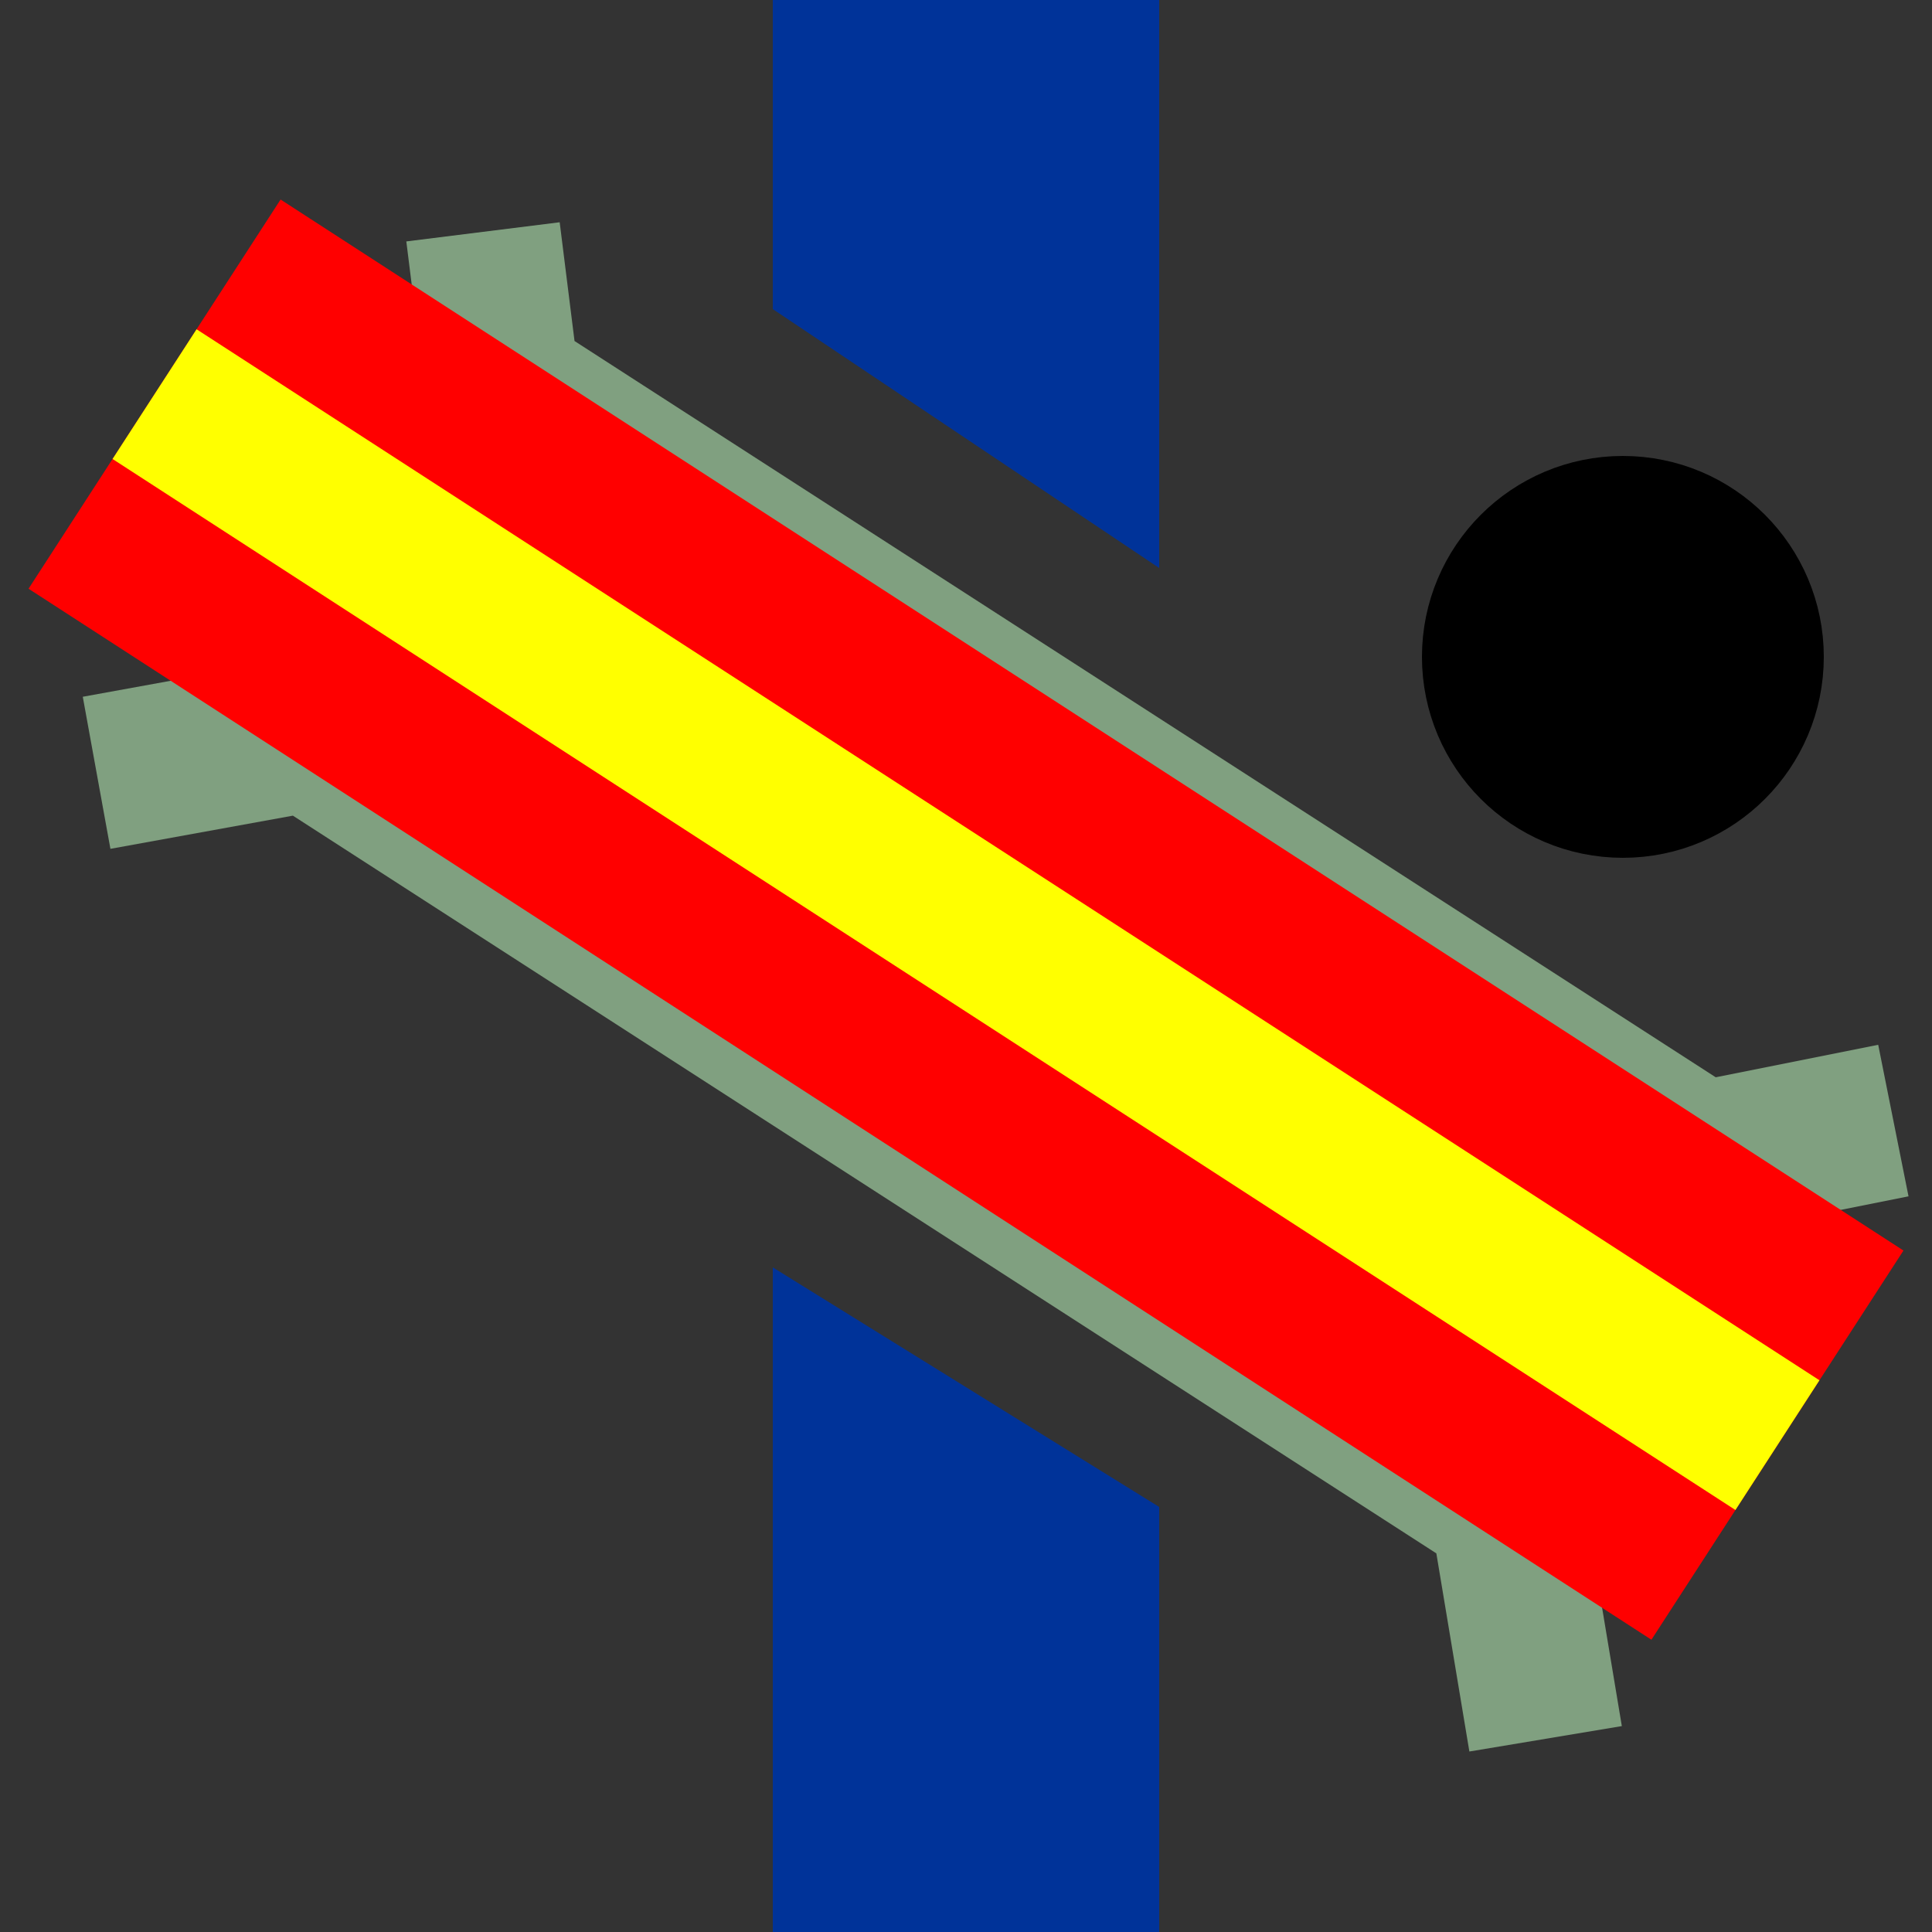
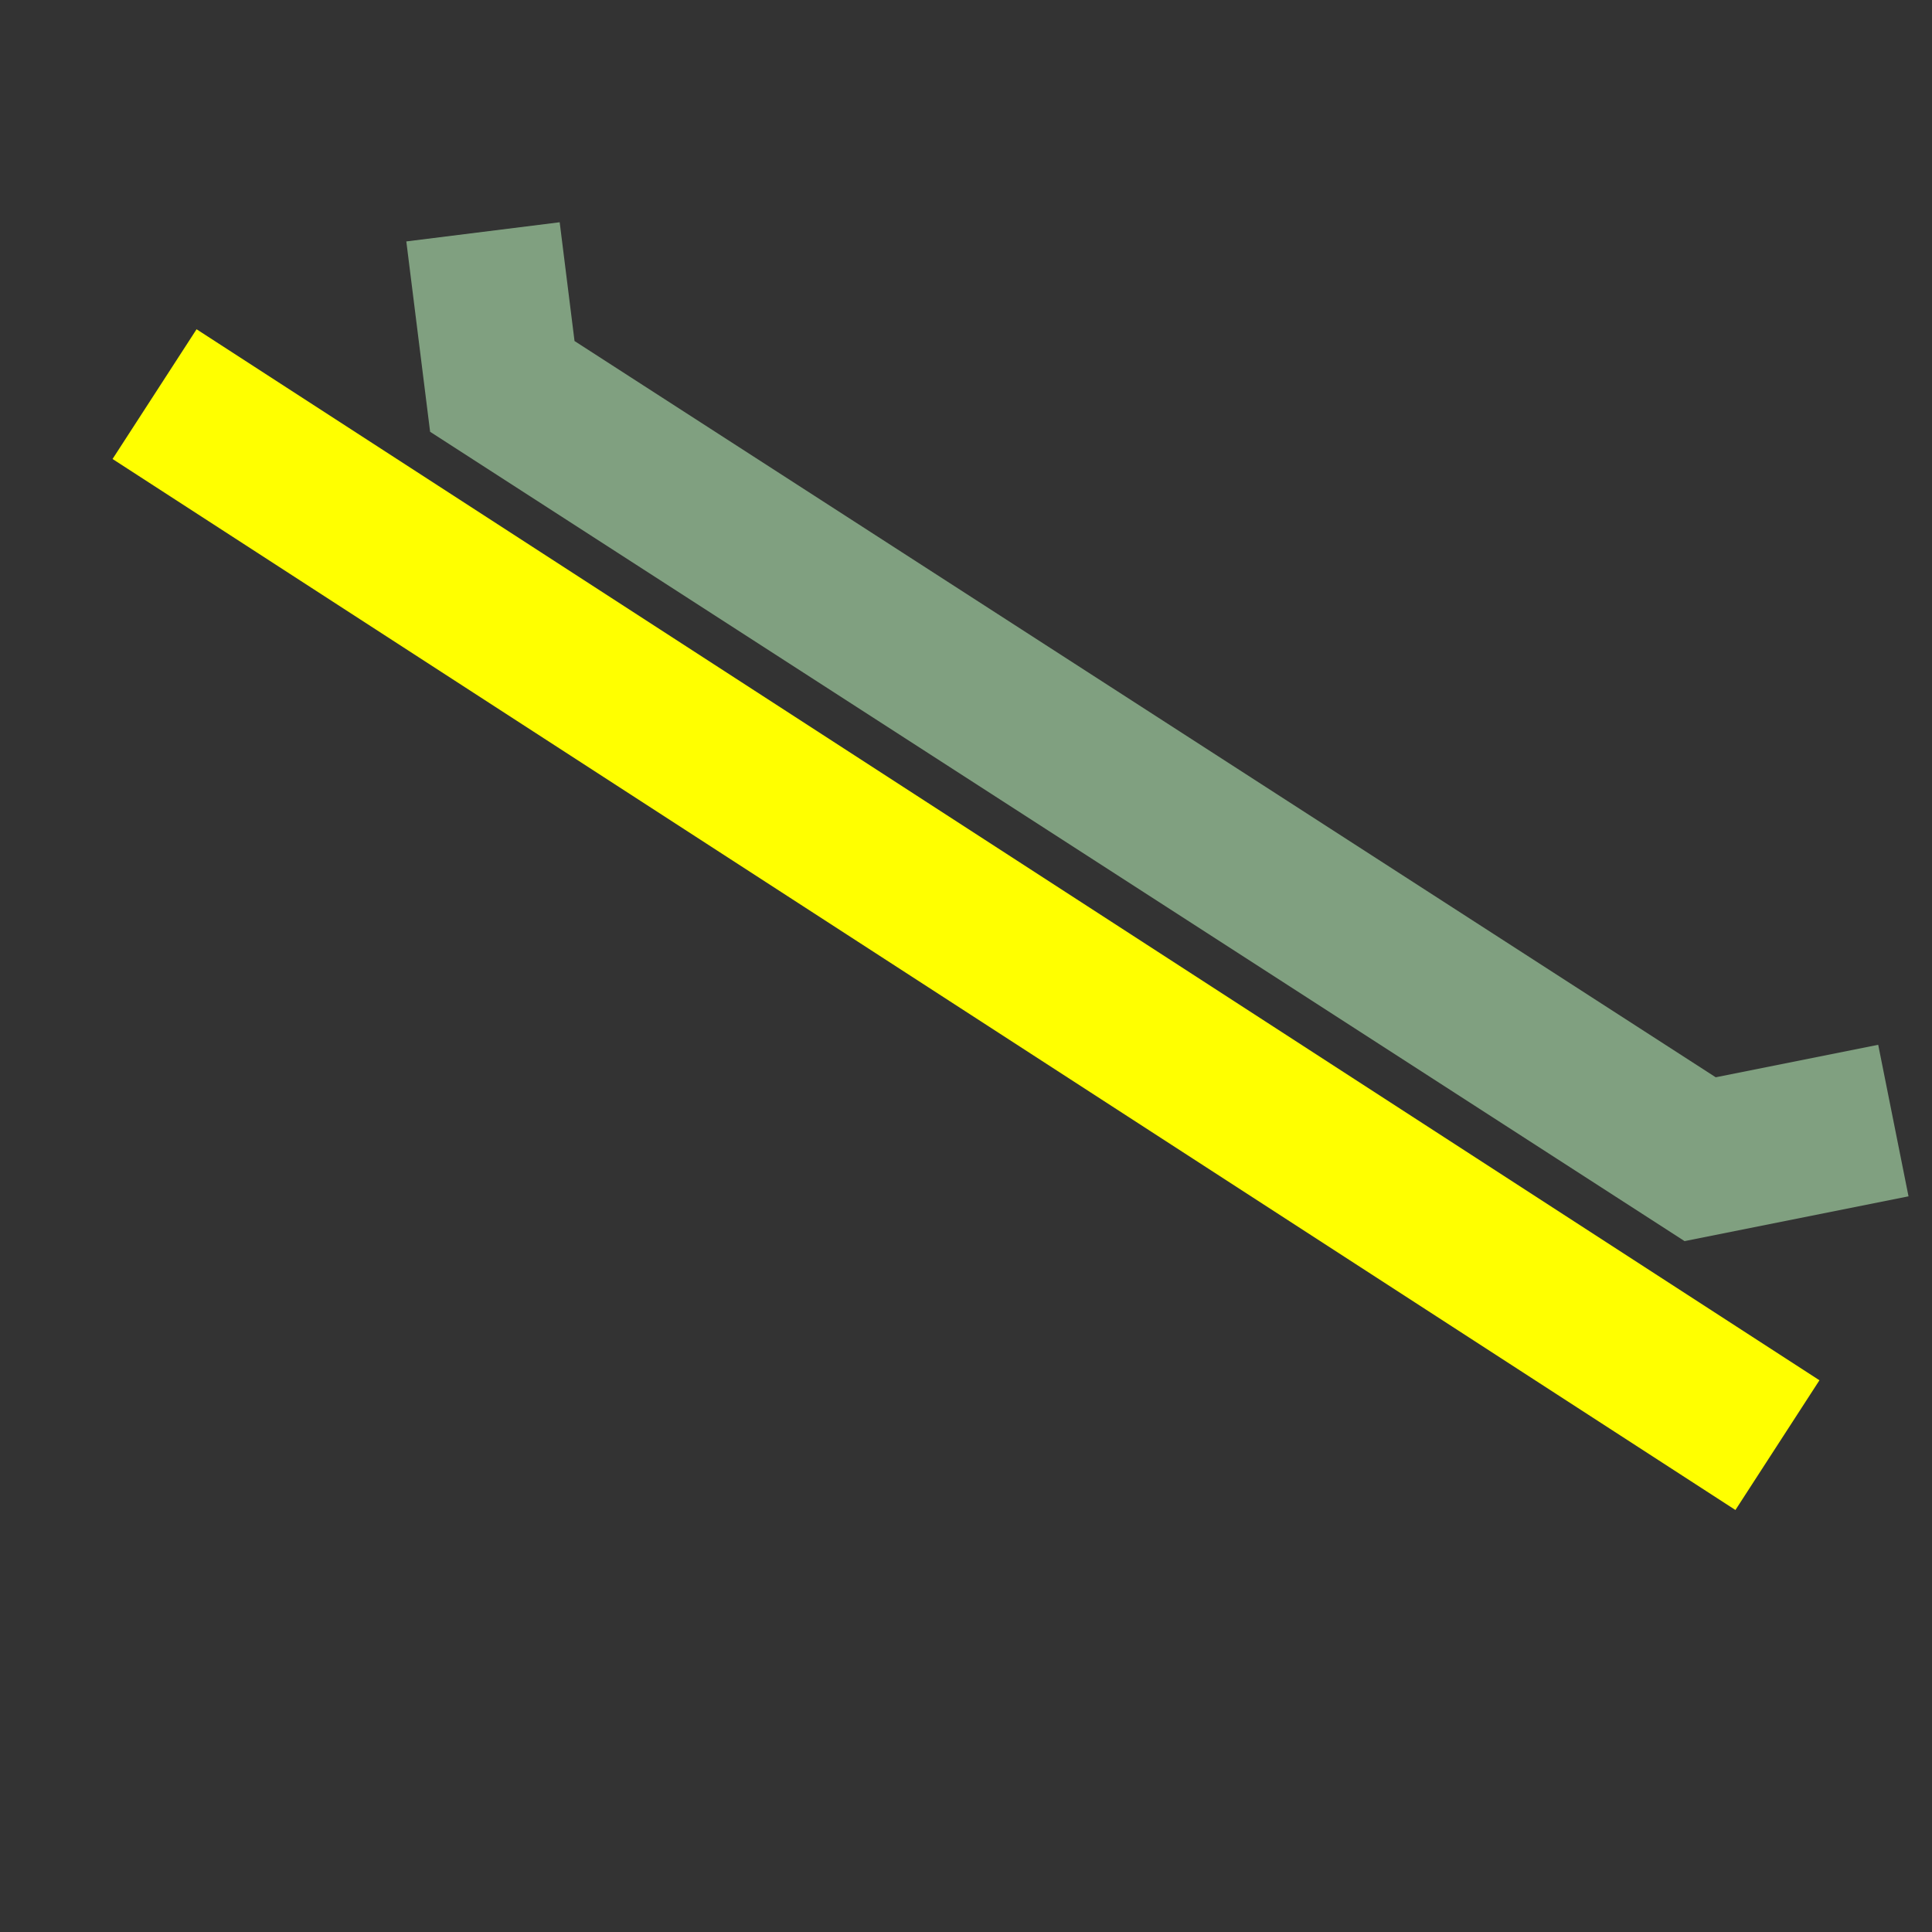
<svg xmlns="http://www.w3.org/2000/svg" width="500" height="500">
  <rect width="100%" height="100%" fill="#333333" stroke="none" />
  <title>BS: Major road swing bridge over navigable canal</title>
-   <polygon style="fill:#003399" points="200,0 200,80 300,147 300,0 " />
-   <polygon style="fill:#003399" points="200,328 200,500 300,500 300,390 " />
  <polyline style="fill:none;stroke:#80A080;stroke-width:40" points="125,60 130,100 440,300 490,290" />
-   <polyline style="fill:none;stroke:#80A080;stroke-width:40" points="25,200 80,190 390,390 400,450" />
-   <polyline style="fill:none;stroke:#FF0000;stroke-width:120" points="40,102 460,374" />
  <polyline style="fill:none;stroke:#FFFF00;stroke-width:40" points="40,102 460,374" />
-   <circle style="fill:none; stroke:#000000; stroke-width:52" cx="420" cy="170" r="26" />
</svg>